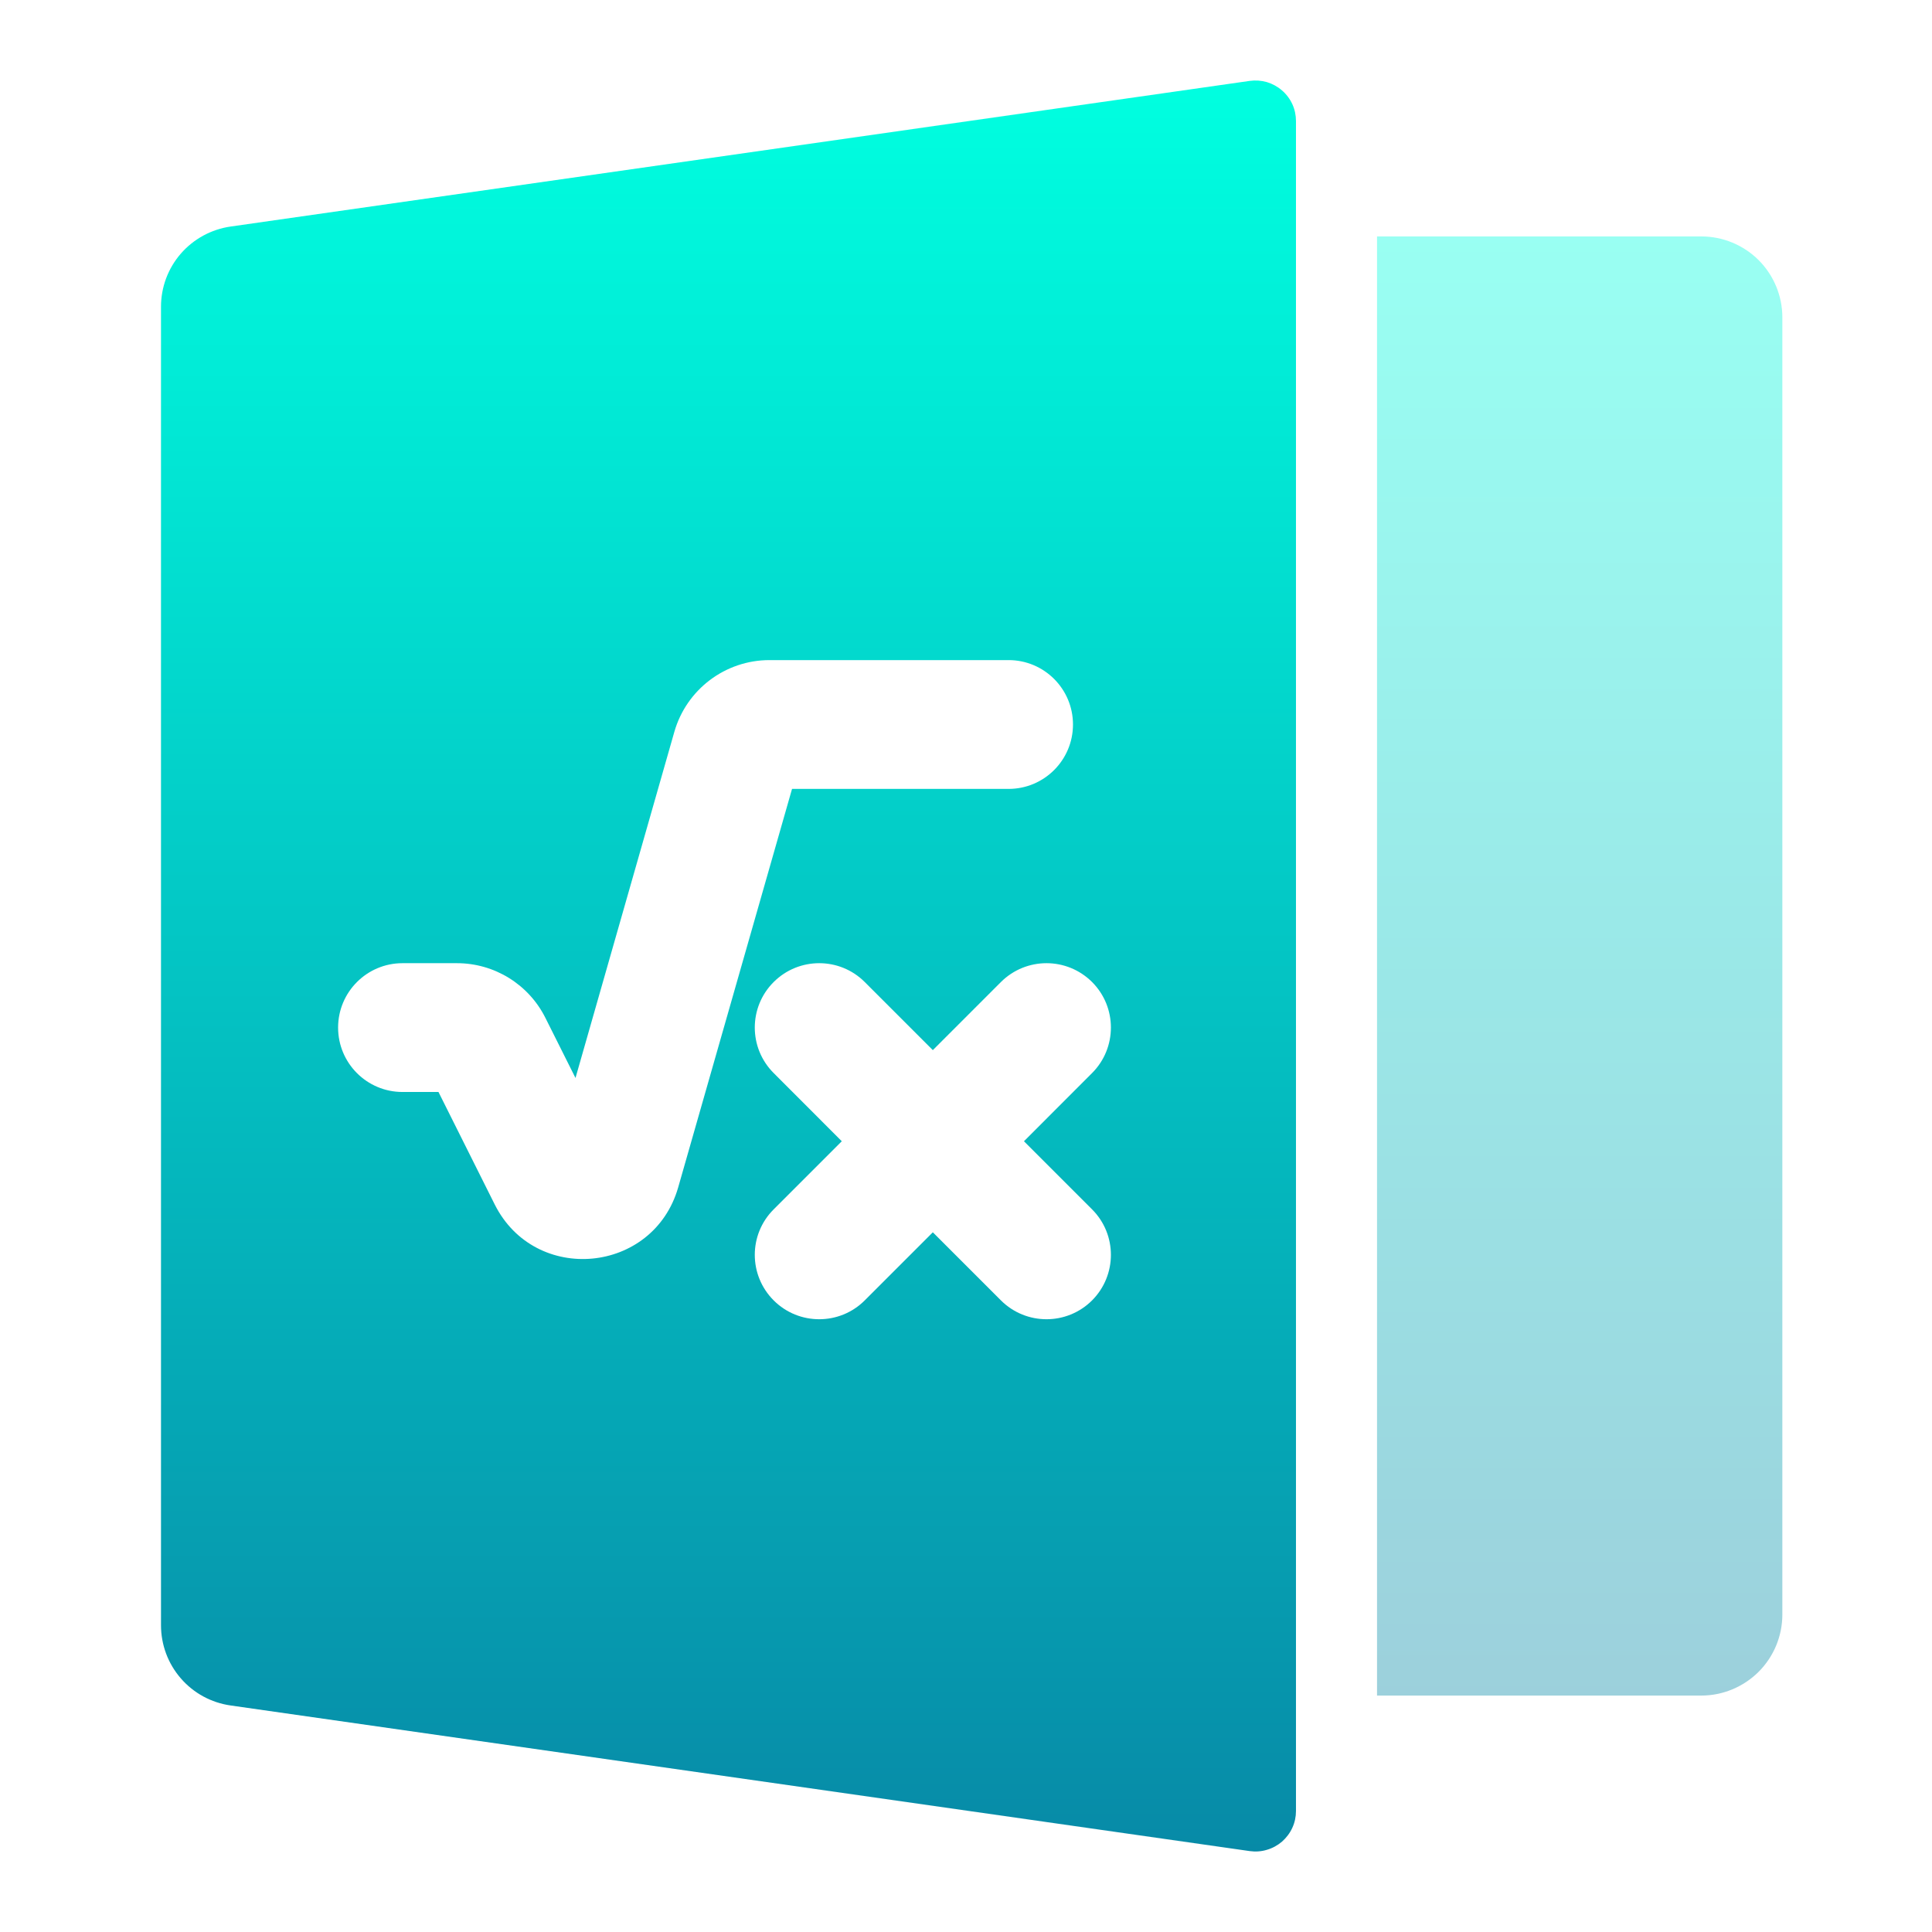
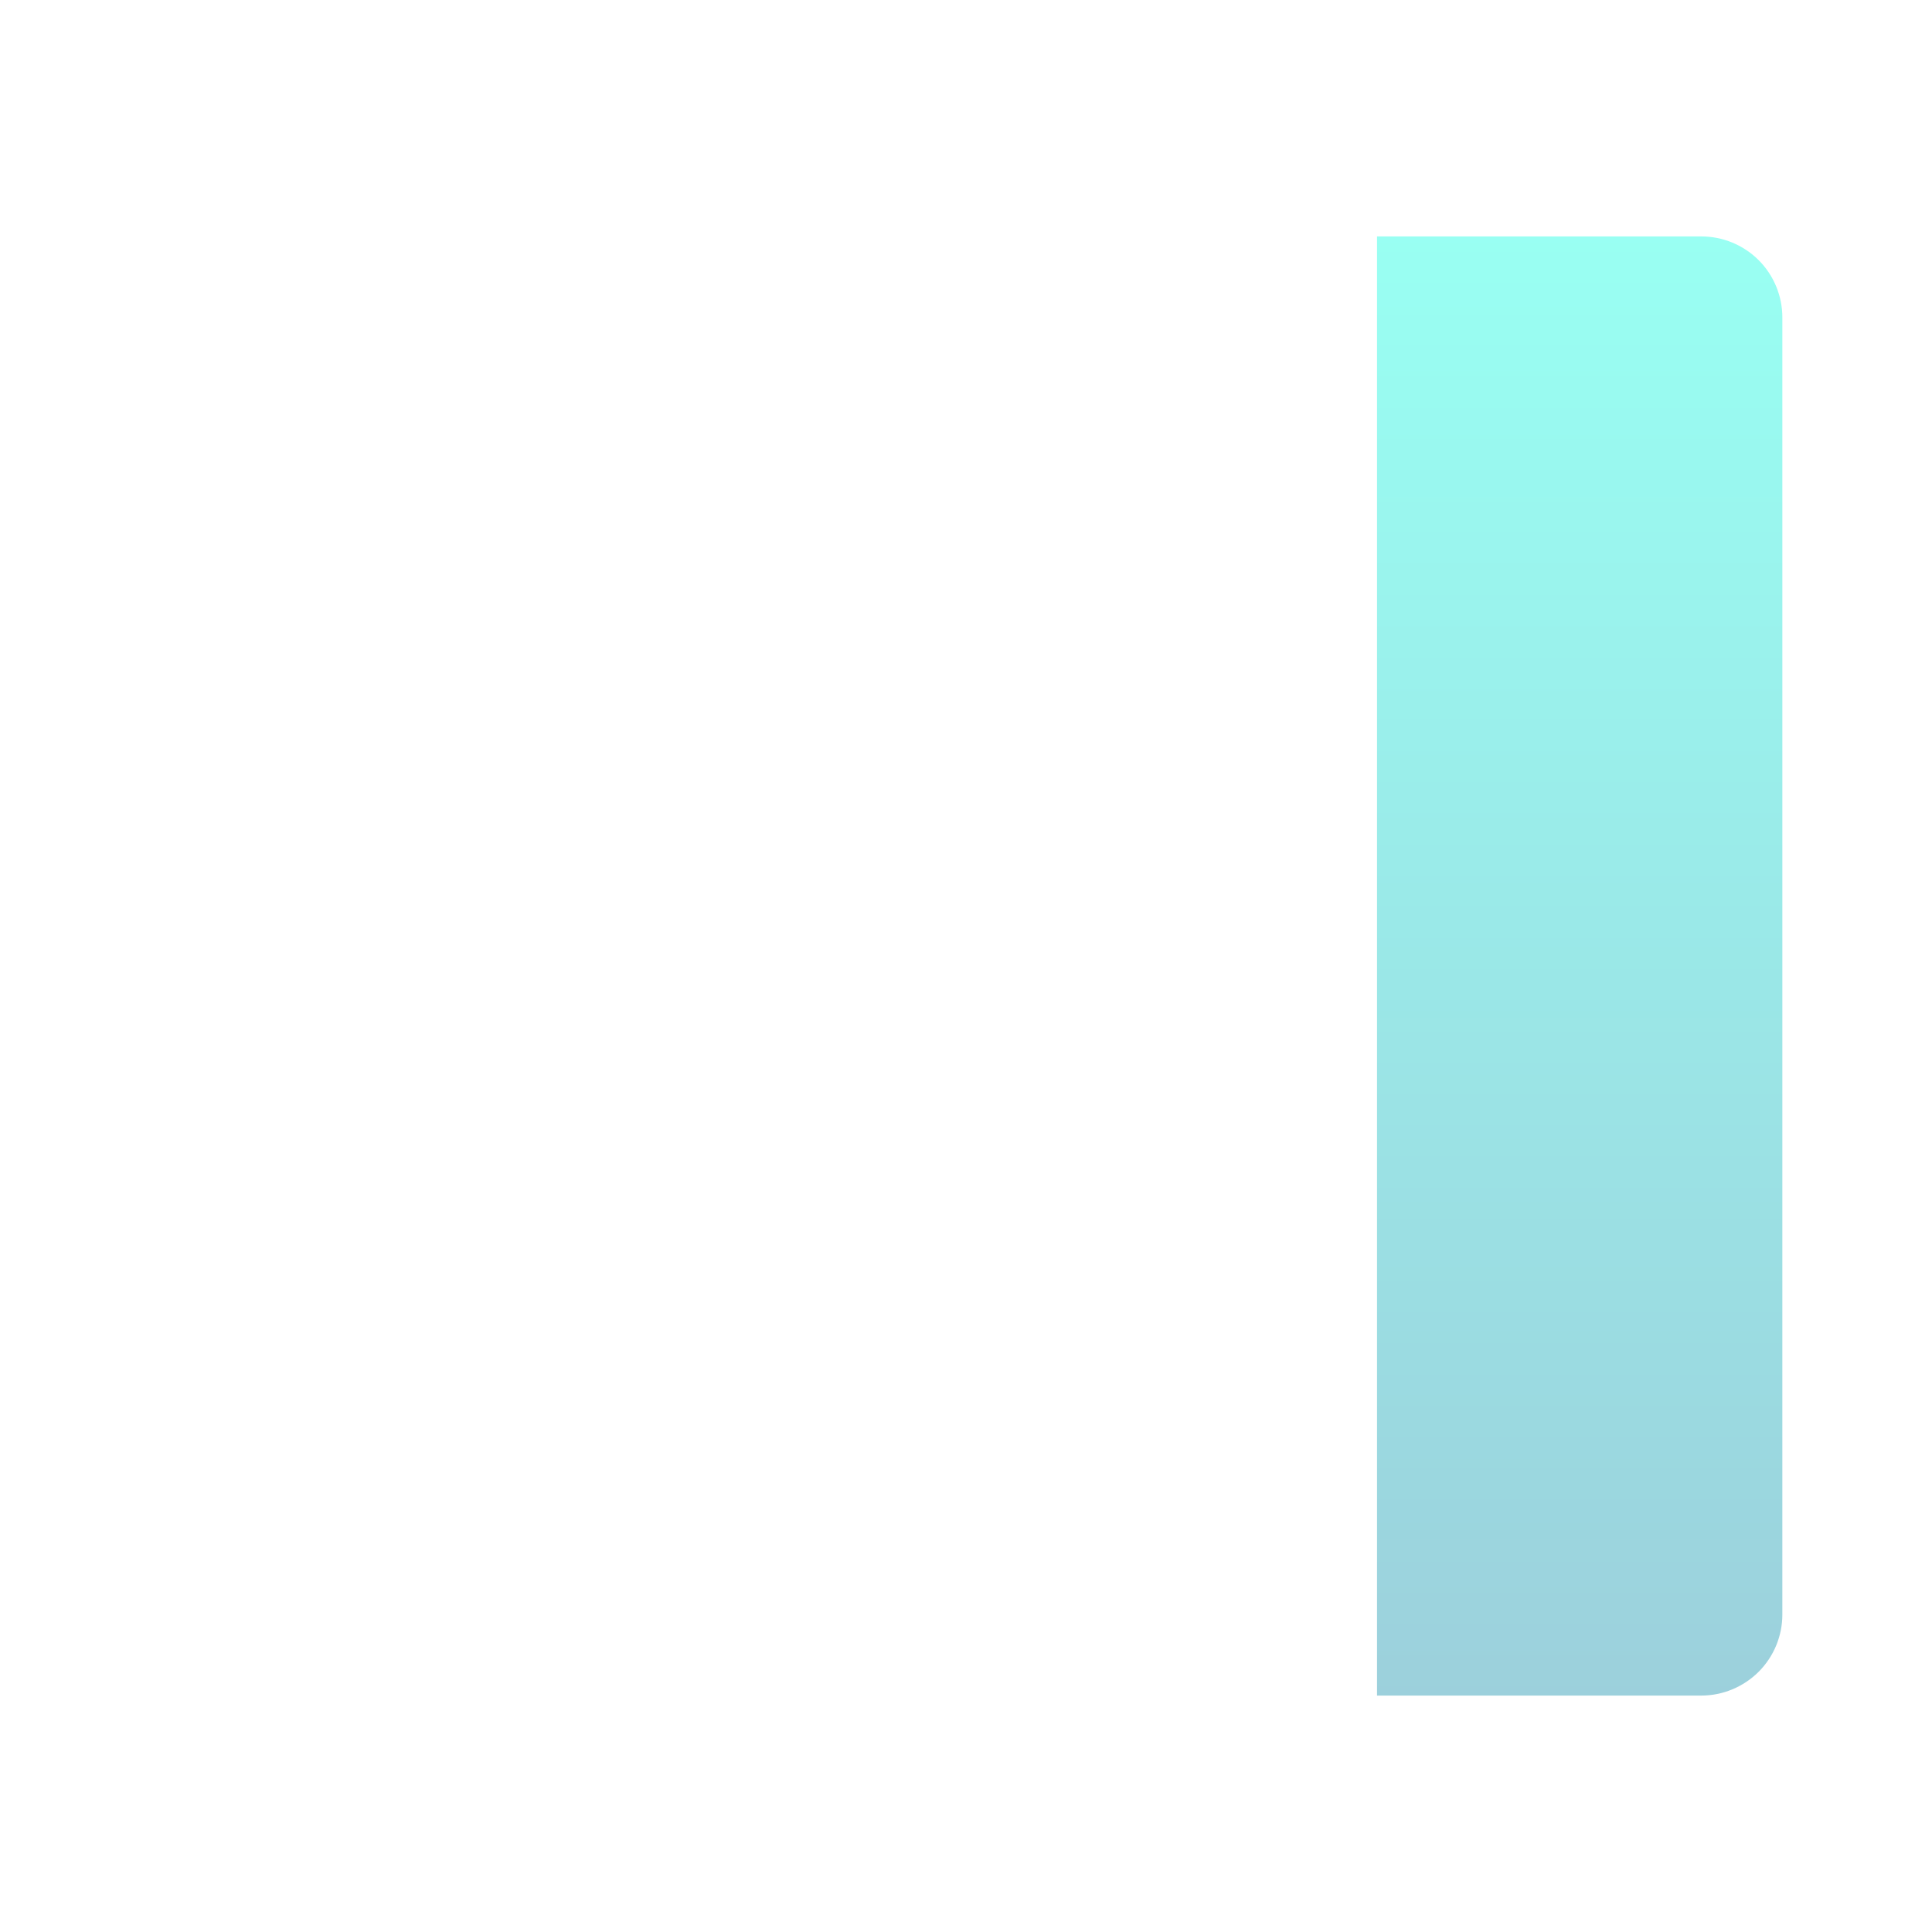
<svg xmlns="http://www.w3.org/2000/svg" width="24" height="24" viewBox="0 0 24 24" fill="none">
-   <path opacity="0.4" d="M21.134 2.937H17.106V21.063H21.134C21.401 21.063 21.657 20.956 21.846 20.768C22.035 20.579 22.141 20.323 22.141 20.056V3.944C22.141 3.676 22.035 3.42 21.846 3.231C21.657 3.043 21.401 2.937 21.134 2.937Z" fill="url(#paint0_linear_41_156)" />
-   <path fill-rule="evenodd" clip-rule="evenodd" d="M15.524 1.005L2.866 2.814C2.626 2.848 2.405 2.968 2.246 3.151C2.087 3.334 2 3.568 2 3.811V20.189C2 20.432 2.087 20.666 2.246 20.849C2.405 21.033 2.625 21.152 2.865 21.186L15.525 22.995C15.596 23.005 15.669 23 15.738 22.979C15.807 22.959 15.871 22.924 15.926 22.877C15.98 22.829 16.024 22.771 16.054 22.705C16.084 22.64 16.099 22.569 16.099 22.497V1.504C16.099 1.431 16.084 1.36 16.054 1.294C16.024 1.229 15.98 1.17 15.925 1.123C15.871 1.076 15.807 1.041 15.738 1.02C15.668 1 15.595 0.995 15.524 1.005ZM9.559 8.2C9.01 8.2 8.528 8.564 8.377 9.091L8.377 9.091L7.149 13.391L6.775 12.644L6.775 12.644C6.567 12.228 6.142 11.965 5.676 11.965H5C4.558 11.965 4.2 12.323 4.2 12.765C4.2 13.207 4.558 13.565 5 13.565H5.447L6.145 14.961L6.145 14.961C6.646 15.963 8.117 15.826 8.425 14.749L8.425 14.749L9.839 9.8H12.529C12.971 9.8 13.329 9.442 13.329 9C13.329 8.558 12.971 8.2 12.529 8.2H9.559ZM10.742 12.199C10.43 11.887 9.923 11.887 9.611 12.199C9.298 12.511 9.298 13.018 9.611 13.33L10.457 14.177L9.611 15.023C9.298 15.335 9.298 15.841 9.611 16.154C9.923 16.466 10.43 16.466 10.742 16.154L11.588 15.308L12.434 16.154C12.747 16.466 13.253 16.466 13.566 16.154C13.878 15.841 13.878 15.335 13.566 15.023L12.72 14.177L13.566 13.33C13.878 13.018 13.878 12.511 13.566 12.199C13.253 11.887 12.747 11.887 12.434 12.199L11.588 13.045L10.742 12.199Z" fill="url(#paint1_linear_41_156)" />
+   <path opacity="0.4" d="M21.134 2.937H17.106V21.063H21.134C21.401 21.063 21.657 20.956 21.846 20.768C22.035 20.579 22.141 20.323 22.141 20.056V3.944C22.141 3.676 22.035 3.42 21.846 3.231C21.657 3.043 21.401 2.937 21.134 2.937" fill="url(#paint0_linear_41_156)" />
  <defs>
    <linearGradient id="paint0_linear_41_156" x1="19.624" y1="2.937" x2="19.624" y2="21.063" gradientUnits="userSpaceOnUse">
      <stop stop-color="#00FFE0" />
      <stop offset="1" stop-color="#078AA7" />
    </linearGradient>
    <linearGradient id="paint1_linear_41_156" x1="9.05" y1="1" x2="9.05" y2="23" gradientUnits="userSpaceOnUse">
      <stop stop-color="#00FFE0" />
      <stop offset="1" stop-color="#078AA7" />
    </linearGradient>
  </defs>
</svg>